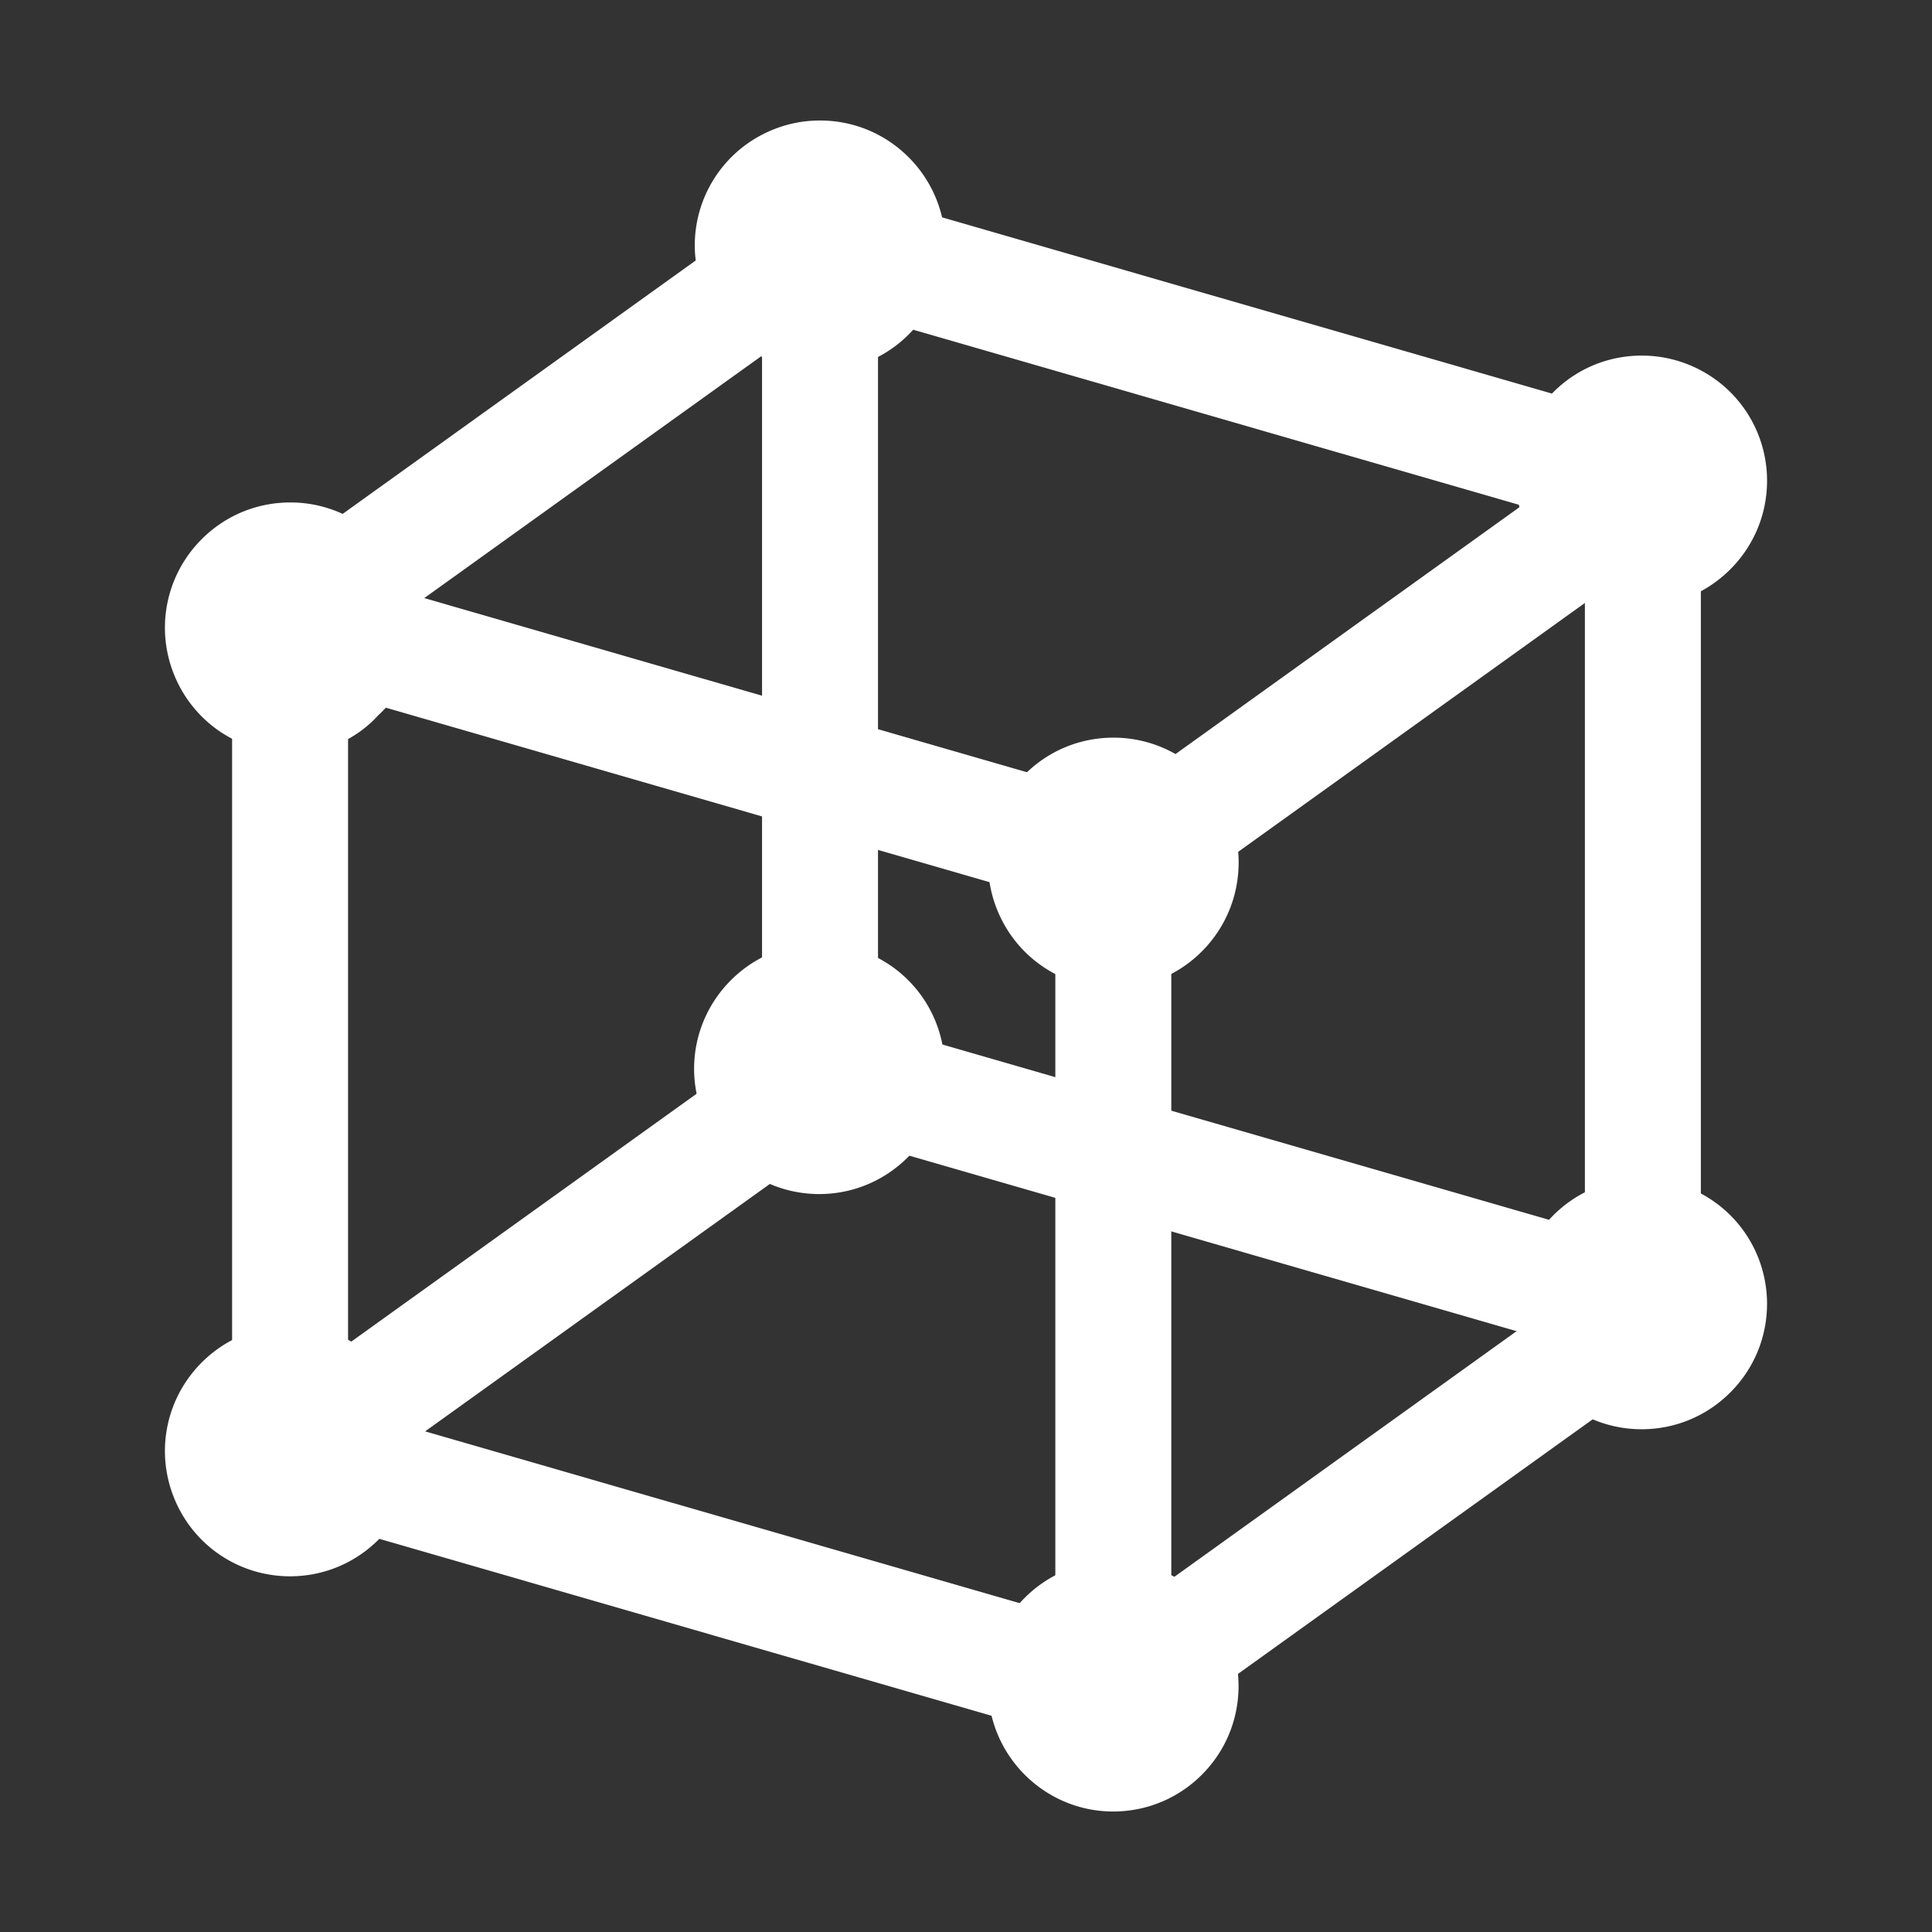
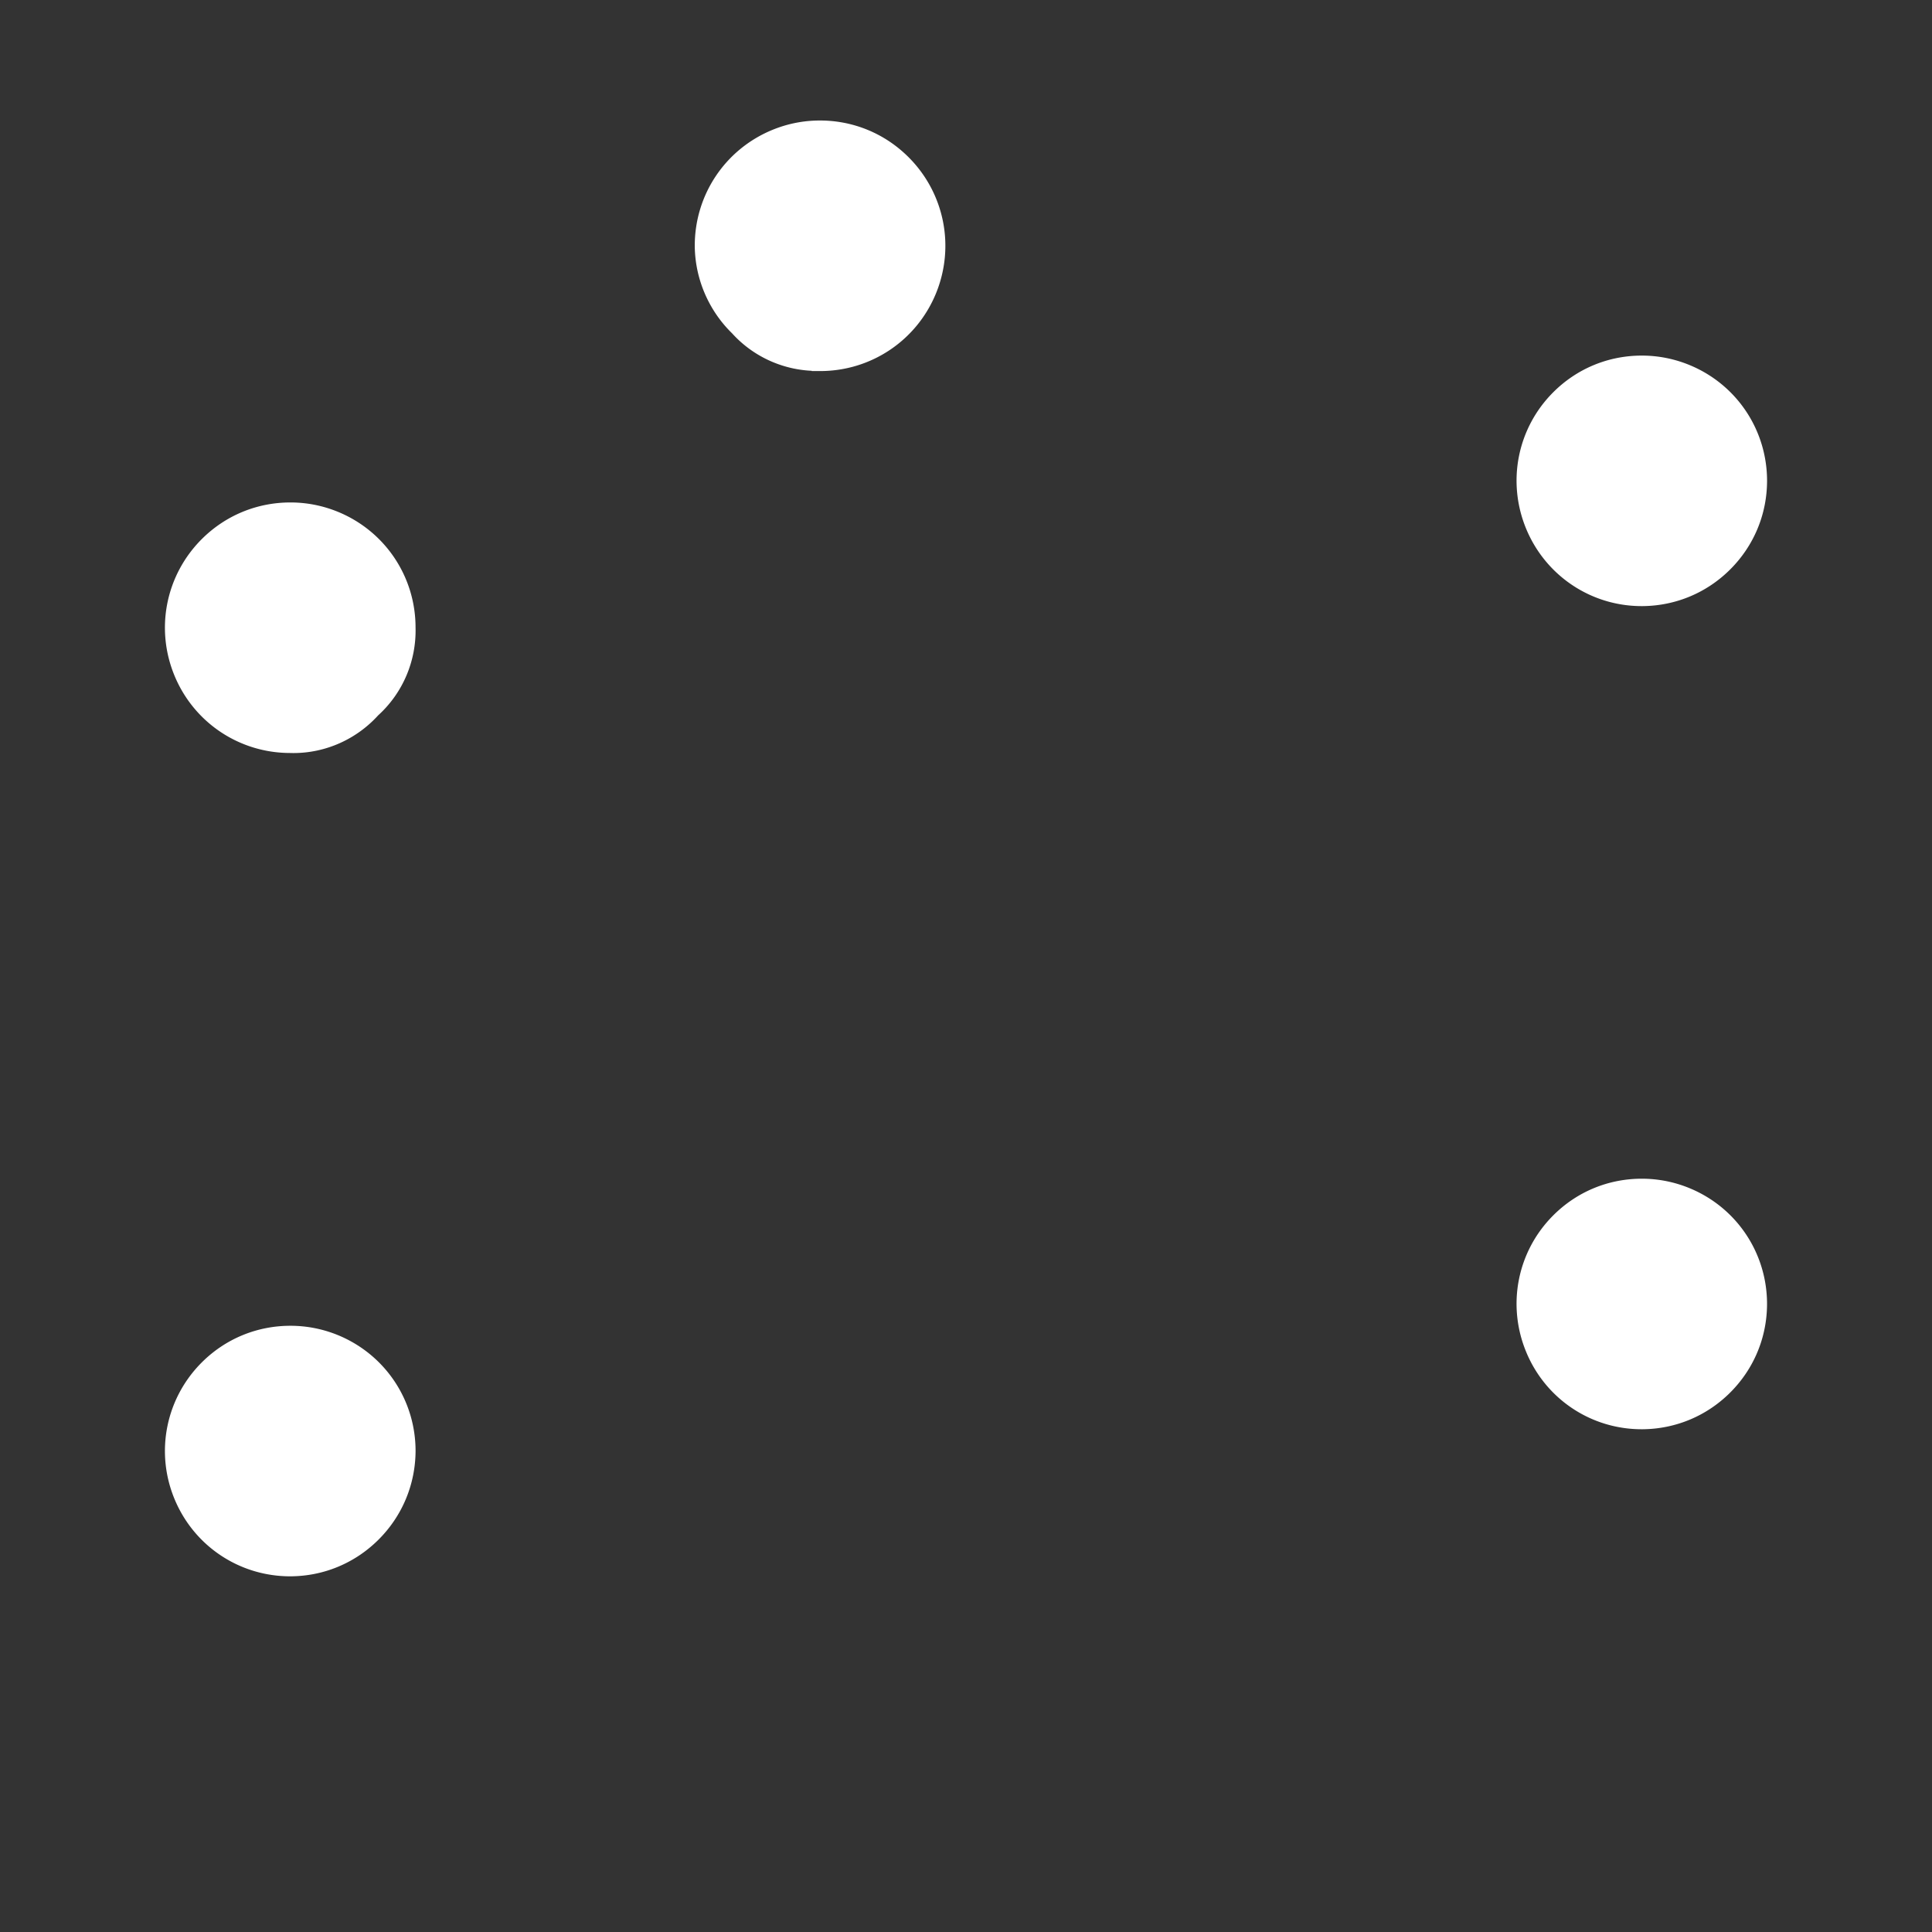
<svg xmlns="http://www.w3.org/2000/svg" t="1756198208533" class="icon" viewBox="0 0 1024 1024" version="1.1" p-id="5528" width="32" height="32">
  <rect x="0" y="0" width="1024" height="1024" fill="#333333" stroke="none" />
-   <path d="M174.36 323.74h-41.22c-5.58 0-10.12 4.54-10.12 10.12v465.27c0 5.58 4.54 10.12 10.12 10.12h41.22c5.58 0 10.12-4.54 10.12-10.12V333.86c0.01-5.58-4.53-10.12-10.12-10.12zM891.37 241.47h-41.22c-5.58 0-10.12 4.54-10.12 10.12v465.27c0 5.58 4.54 10.12 10.12 10.12h41.22c5.58 0 10.12-4.54 10.12-10.12V251.59c0.01-5.58-4.53-10.12-10.12-10.12zM610.69 437.79h-41.22c-5.58 0-10.12 4.54-10.12 10.12v465.27c0 5.58 4.54 10.12 10.12 10.12h41.22c5.58 0 10.12-4.54 10.12-10.12V447.92c0-5.58-4.54-10.13-10.12-10.13zM455.24 110.42h-41.22c-5.58 0-10.12 4.54-10.12 10.12v465.27c0 5.58 4.54 10.12 10.12 10.12h41.22c5.58 0 10.12-4.54 10.12-10.12V120.54c0-5.58-4.54-10.12-10.12-10.12z" p-id="5529" fill="#ffffff" />
-   <path d="M604.51 871.32a10.079 10.079 0 0 0-6.05-4.84L151.47 737.32a9.94 9.94 0 0 0-2.81-0.4c-4.48 0-8.48 3.01-9.72 7.31l-11.44 39.6c-1.55 5.36 1.55 10.99 6.92 12.54L581.4 925.54c0.92 0.27 1.86 0.4 2.81 0.4 4.48 0 8.48-3.01 9.72-7.31l11.44-39.6c0.75-2.6 0.44-5.34-0.86-7.71zM622.21 434.91a10.079 10.079 0 0 0-6.05-4.84L169.18 300.91a9.94 9.94 0 0 0-2.81-0.4c-4.48 0-8.48 3.01-9.72 7.31l-11.44 39.6c-0.75 2.6-0.44 5.33 0.86 7.7 1.31 2.37 3.46 4.09 6.05 4.84L599.1 489.13c0.92 0.27 1.86 0.4 2.81 0.4 4.48 0 8.48-3.01 9.72-7.31l11.44-39.6c0.75-2.6 0.45-5.34-0.86-7.71zM894.59 232.52a10.079 10.079 0 0 0-6.05-4.84L441.56 98.52a9.94 9.94 0 0 0-2.81-0.4c-4.48 0-8.48 3.01-9.72 7.31l-11.44 39.6c-0.75 2.6-0.44 5.33 0.86 7.7 1.31 2.37 3.46 4.09 6.05 4.84l446.98 129.17c0.92 0.27 1.86 0.4 2.81 0.4 4.48 0 8.48-3.01 9.72-7.31l11.44-39.6c0.76-2.61 0.45-5.34-0.86-7.71z" p-id="5530" fill="#ffffff" />
-   <path d="M481.63 120.67L457.18 86.6a9.794 9.794 0 0 0-7.94-4.07c-2.05 0-4.02 0.63-5.69 1.83L111.99 322.35a9.691 9.691 0 0 0-3.94 6.35c-0.42 2.57 0.18 5.16 1.7 7.28l24.45 34.07a9.794 9.794 0 0 0 7.94 4.07c2.05 0 4.02-0.63 5.69-1.83L479.39 134.3c4.38-3.14 5.38-9.25 2.24-13.63zM911.53 256.24l-24.45-34.07a9.794 9.794 0 0 0-7.94-4.07c-2.05 0-4.02 0.63-5.69 1.83L541.88 457.92c-2.12 1.52-3.52 3.78-3.94 6.35s0.18 5.16 1.7 7.28l24.45 34.07a9.794 9.794 0 0 0 7.94 4.07c2.05 0 4.02-0.63 5.69-1.83l331.57-237.98c4.37-3.15 5.38-9.26 2.24-13.64zM916.67 688.19l-24.45-34.07a9.794 9.794 0 0 0-7.94-4.07c-2.05 0-4.02 0.63-5.69 1.83L547.02 889.87c-4.37 3.14-5.38 9.25-2.24 13.63l24.45 34.07a9.794 9.794 0 0 0 7.94 4.07c2.05 0 4.02-0.63 5.69-1.83l331.57-237.98c4.37-3.15 5.38-9.27 2.24-13.64zM486.7 559.02l-24.45-34.07a9.794 9.794 0 0 0-7.94-4.07c-2.05 0-4.02 0.63-5.69 1.83L117.05 760.7c-4.37 3.14-5.38 9.25-2.24 13.63l24.45 34.07a9.794 9.794 0 0 0 7.94 4.07c2.05 0 4.02-0.63 5.69-1.83l331.57-237.98c4.38-3.15 5.38-9.26 2.24-13.64z" p-id="5531" fill="#ffffff" />
-   <path d="M887.1 668.72a10.079 10.079 0 0 0-6.05-4.84L434.07 534.72a9.94 9.94 0 0 0-2.81-0.4c-4.48 0-8.48 3.01-9.72 7.31l-11.44 39.6c-0.75 2.6-0.44 5.33 0.86 7.7 1.31 2.37 3.46 4.09 6.05 4.84l446.98 129.17c0.92 0.27 1.86 0.4 2.81 0.4 4.48 0 8.48-3.01 9.72-7.31l11.44-39.6c0.75-2.61 0.44-5.34-0.86-7.71zM590.08 827.38c-36.6 0-66.38 29.78-66.38 66.38s29.78 66.38 66.38 66.38c17.75-0.05 34.41-6.97 46.92-19.49 12.5-12.51 19.41-29.16 19.46-46.87 0-17.76-6.9-34.43-19.43-46.96-12.53-12.54-29.2-19.44-46.95-19.44z" p-id="5532" fill="#ffffff" />
  <path d="M895.53 629.77a66.107 66.107 0 0 0-25.35-5.03c-17.79 0-34.5 6.94-47.04 19.55-19.01 19.1-24.56 47.55-14.15 72.47 10.31 24.77 34.3 40.77 61.12 40.77h0.46c17.57-0.14 34.07-7.05 46.51-19.49 12.52-12.52 19.45-29.17 19.49-46.87 0.01-27.02-16.1-51.11-41.04-61.4zM179.3 707.72a66.206 66.206 0 0 0-25.37-5.03c-17.77 0-34.46 6.91-47.01 19.45-19.07 19.07-24.73 47.49-14.42 72.38 10.3 24.88 34.36 40.96 61.3 40.96 17.71-0.04 34.36-6.97 46.89-19.5 12.53-12.53 19.48-29.2 19.57-46.94 0-26.95-16.08-51.01-40.96-61.32zM179.3 271.35c-8.1-3.34-16.63-5.04-25.37-5.04-17.77 0-34.46 6.91-47.01 19.45-19.07 19.07-24.73 47.48-14.42 72.38 10.3 24.86 34.33 40.93 61.23 40.96 0.6 0.02 1.21 0.03 1.81 0.03 17 0 33.34-7.27 44.87-19.96 13.07-11.86 20.3-28.83 19.84-46.59-0.01-26.9-16.08-50.93-40.95-61.23zM434.58 63.87c-8.75 0-17.29 1.7-25.38 5.05-24.88 10.3-40.96 34.36-40.96 61.29 0.09 17.38 7.3 34.3 19.79 46.47 10.82 11.96 26.06 19.1 42.19 19.85v0.14H434.7c26.93 0 50.99-16.08 61.3-40.95 10.29-24.92 4.62-53.33-14.42-72.38-12.57-12.56-29.26-19.47-47-19.47zM870.12 321.25h0.46c17.57-0.14 34.07-7.05 46.51-19.49 12.52-12.52 19.45-29.17 19.49-46.87 0-27.01-16.11-51.1-41.05-61.39a66.107 66.107 0 0 0-25.35-5.03c-17.79 0-34.5 6.94-47.04 19.55-19.01 19.1-24.56 47.55-14.15 72.47 10.36 24.75 34.35 40.76 61.13 40.76z" p-id="5533" fill="#ffffff" />
-   <path d="M459.77 505.12a66.206 66.206 0 0 0-25.37-5.03c-17.77 0-34.46 6.91-47.01 19.45-19.07 19.07-24.73 47.49-14.42 72.38 10.3 24.88 34.36 40.96 61.3 40.96 17.71-0.04 34.36-6.97 46.89-19.5 12.53-12.53 19.48-29.2 19.57-46.94 0-26.96-16.08-51.02-40.96-61.32zM615.56 396a66.206 66.206 0 0 0-25.37-5.03v2.02-2.02c-17.77 0-34.47 6.91-47.01 19.46-19.07 19.07-24.73 47.48-14.42 72.38 10.3 24.88 34.36 40.96 61.29 40.96 17.76-0.04 34.42-6.96 46.93-19.47 12.51-12.51 19.44-29.19 19.53-46.97 0-26.96-16.07-51.02-40.95-61.33z" p-id="5534" fill="#ffffff" />
</svg>